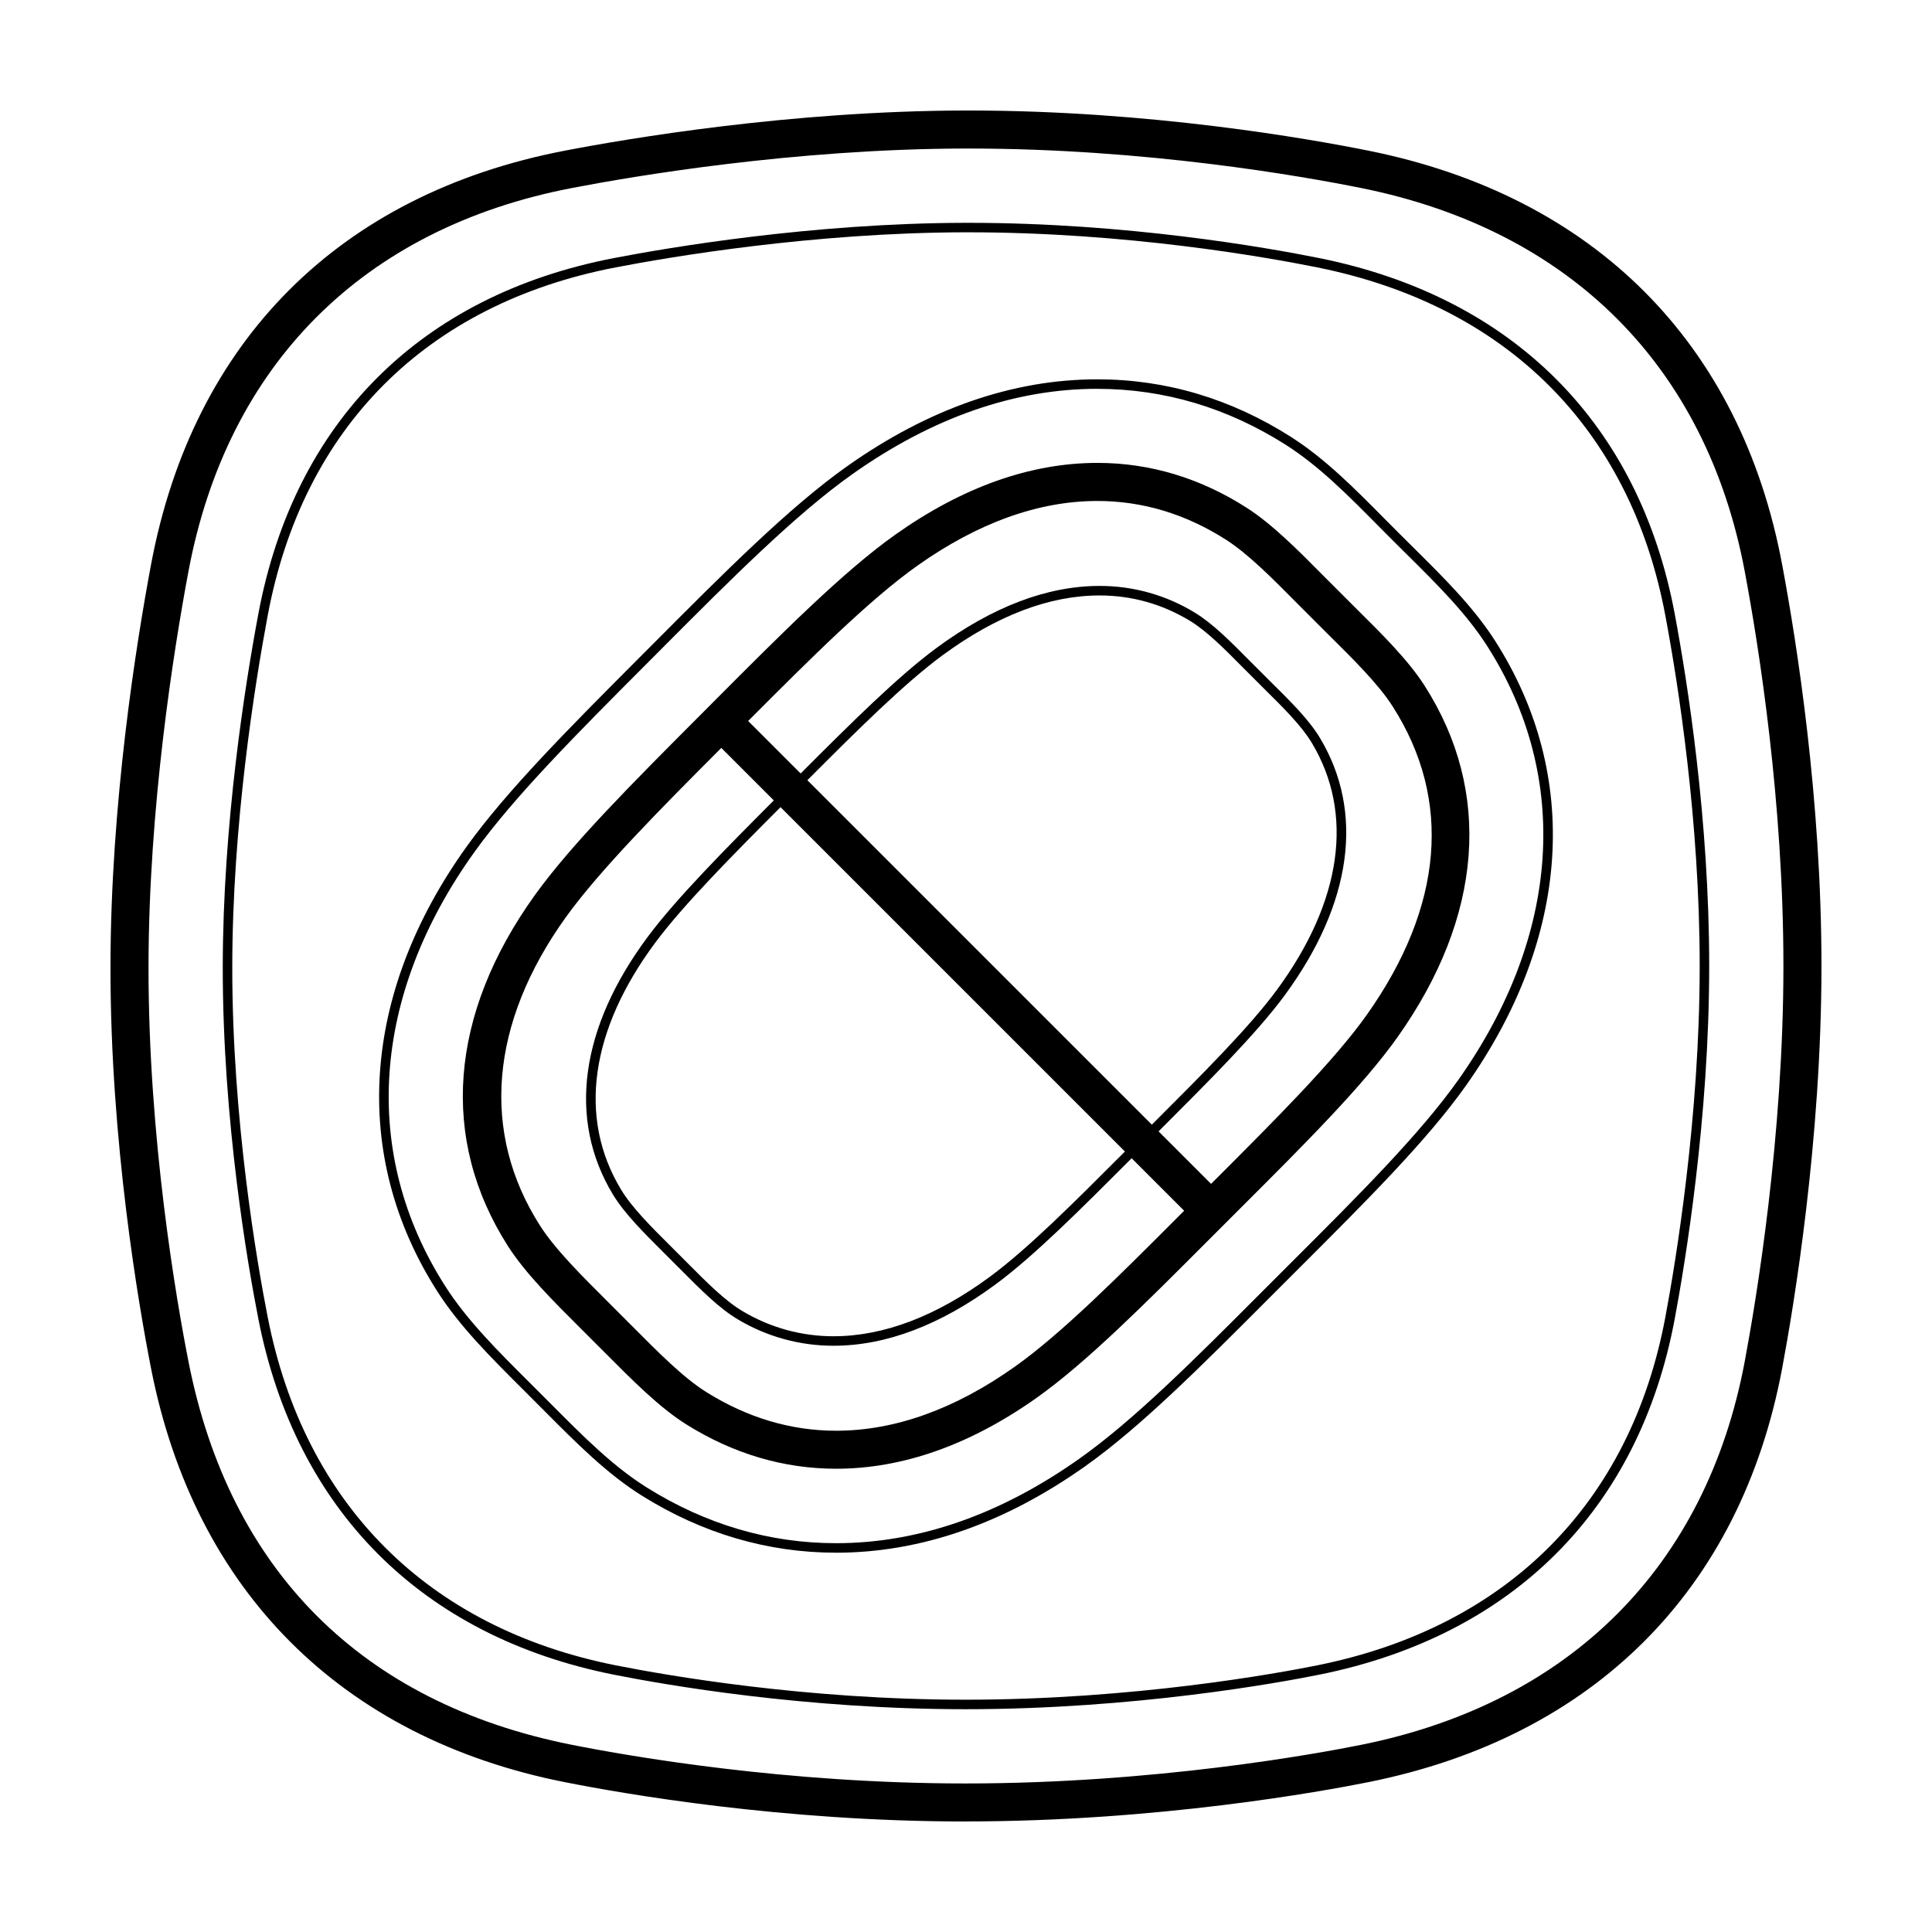
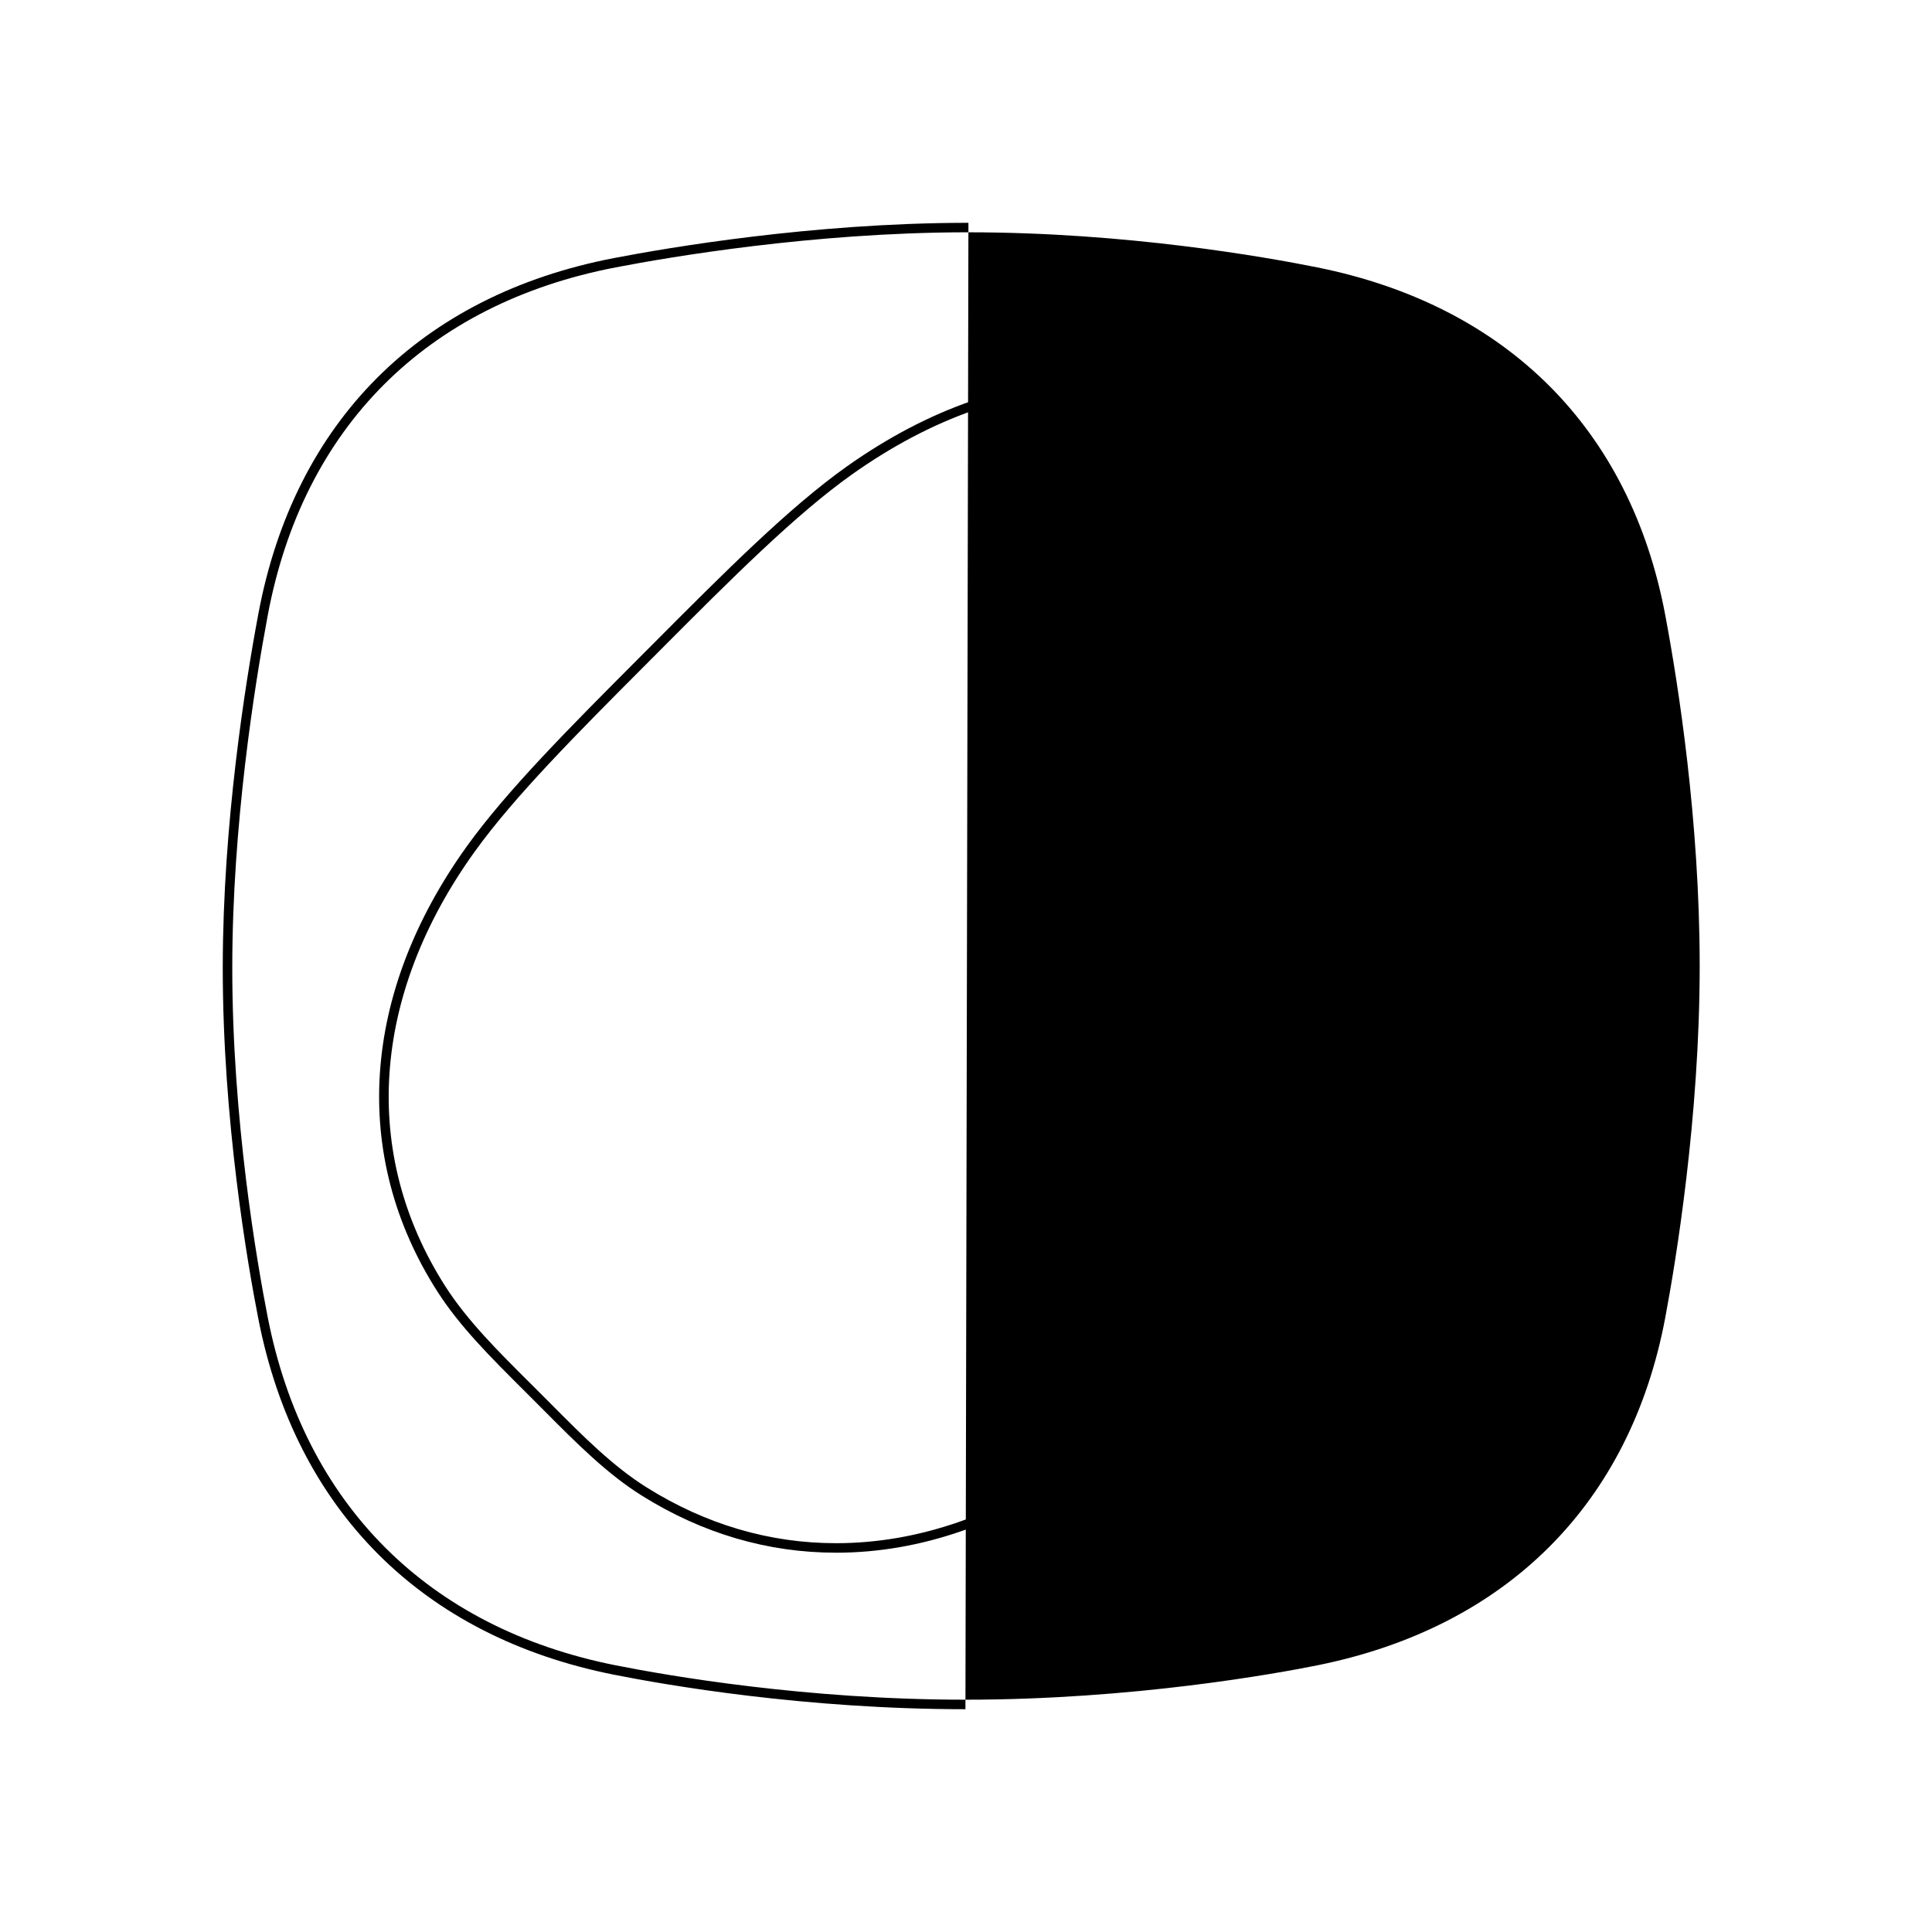
<svg xmlns="http://www.w3.org/2000/svg" fill="#000000" width="800px" height="800px" version="1.1" viewBox="144 144 512 512">
  <g>
-     <path d="m399.83 626.71c-48.488 0-90.449-7.301-106.24-10.438-59.086-11.742-97.992-50.664-109.55-109.58-3.25-16.566-10.809-60.105-10.762-106.48 0.039-43.07 6.758-85.305 10.758-106.64 11.098-59.223 50.016-98.16 109.58-109.63 16.465-3.176 59.77-10.562 106.2-10.656h0.91c47.871 0 90.082 7.457 106.01 10.66 59.637 12.004 98.547 50.934 109.54 109.62 3.902 20.766 10.43 62.203 10.43 106.43 0 46.078-7.289 89.934-10.422 106.65-11.004 58.684-49.906 97.617-109.54 109.62-12.176 2.445-55.852 10.434-106.91 10.434zm0.902-443.35h-0.891c-45.57 0.098-88.133 7.356-104.31 10.473-55.227 10.637-91.305 46.715-101.59 101.6-3.938 20.992-10.539 62.531-10.582 104.8-0.039 45.484 7.379 88.254 10.574 104.52 10.871 55.438 46.012 90.586 101.62 101.64 15.496 3.078 56.684 10.242 104.27 10.242 50.129 0 92.984-7.84 104.92-10.242 55.34-11.141 91.43-47.223 101.63-101.6 3.082-16.441 10.25-59.559 10.25-104.79 0-43.41-6.418-84.152-10.246-104.57-10.203-54.375-46.297-90.461-101.63-101.6-15.637-3.148-57.055-10.469-104.02-10.469z" />
-     <path d="m399.85 596.96c-42.543 0-79.328-6.402-93.168-9.152-50.809-10.102-84.266-43.559-94.203-94.227-2.852-14.539-9.48-52.738-9.445-93.383 0.035-37.801 5.93-74.848 9.441-93.562 9.543-50.91 43-84.379 94.211-94.242 14.453-2.781 52.461-9.262 93.16-9.344h0.797c41.984 0 78.992 6.535 92.965 9.344 51.293 10.324 84.746 43.793 94.203 94.242 3.414 18.227 9.145 54.594 9.145 93.371 0 40.406-6.398 78.891-9.145 93.562-9.457 50.445-42.914 83.91-94.203 94.238-10.664 2.144-48.949 9.152-93.754 9.152zm0.789-391.4h-0.789c-40.484 0.086-78.301 6.531-92.688 9.301-50.129 9.656-82.875 42.41-92.211 92.23-3.492 18.637-9.359 55.504-9.395 93.105-0.035 40.414 6.559 78.43 9.395 92.891 9.73 49.594 42.48 82.352 92.223 92.242 13.766 2.734 50.355 9.109 92.676 9.109 44.57 0 82.645-6.973 93.25-9.109 50.227-10.113 82.977-42.863 92.227-92.23 2.742-14.602 9.109-52.906 9.109-93.098 0-38.57-5.703-74.766-9.109-92.906-9.25-49.367-42.004-82.125-92.227-92.23-13.887-2.797-50.703-9.301-92.461-9.301z" />
-     <path d="m521.56 325.76c-4.379-6.852-11.336-13.742-18.703-21.035l-7.562-7.562c-7.262-7.332-14.121-14.258-20.969-18.637-12.305-7.863-25.594-11.855-39.492-11.855-17.707 0-35.711 6.383-53.516 18.977-13.738 9.719-30.445 26.492-48.141 44.25l-4.262 4.277c-17.25 17.301-33.543 33.641-43.156 47.02-22.73 31.645-25.266 64.684-7.144 93.039 4.621 7.227 12.016 14.59 19.844 22.391l5.664 5.664c7.566 7.609 14.723 14.797 21.766 19.199 12.453 7.793 25.809 11.742 39.691 11.742h0.004c17.699 0 35.625-6.359 53.277-18.895 13.062-9.285 28.602-24.852 45.047-41.332l8.977-8.977c16.672-16.641 32.41-32.355 41.539-45.262 22.562-31.887 25.09-64.914 7.133-93.008zm-64.777 140.13c-16.141 16.172-31.387 31.449-43.754 40.234-15.914 11.305-31.875 17.035-47.445 17.035h-0.004c-11.961 0-23.512-3.438-34.344-10.207-6.062-3.789-12.504-10.27-19.961-17.766l-5.691-5.699c-7.43-7.394-14.445-14.383-18.469-20.676-15.75-24.645-13.32-53.664 6.836-81.734 8.973-12.488 25.277-28.91 41.203-44.875l13.91 13.91c-12.785 12.828-25.801 25.957-33.316 36.039-18.031 24.168-21.352 48.441-9.359 68.336 3.059 5.078 8.266 10.262 13.777 15.75l4.106 4.106c5.336 5.367 10.375 10.434 15.32 13.34l-0.004 0.004c7.66 4.562 16.414 6.965 25.328 6.949 13.871 0 28.336-5.488 42.988-16.312 10.184-7.516 22.641-20.008 35.836-33.223l0.156-0.156 13.914 13.914-1.027 1.027zm-14.664-16.723-0.156 0.156c-13.125 13.145-25.523 25.566-35.555 32.973-14.219 10.5-28.18 15.824-41.5 15.824v0.004c-8.465 0.012-16.773-2.273-24.043-6.609-4.664-2.742-9.367-7.465-14.812-12.941l-4.109-4.117c-5.402-5.371-10.5-10.449-13.395-15.262-11.43-18.965-8.156-42.238 9.219-65.531 7.41-9.941 20.355-23 33.082-35.762zm-84.16-98.402c13.285-13.32 25.781-25.715 35.766-33.066 14.344-10.551 28.355-15.898 41.66-15.898 8.5 0 16.531 2.246 23.879 6.672 4.527 2.731 9.246 7.496 14.234 12.539l5.492 5.488c5.078 5.023 9.875 9.766 12.617 14.309 11.32 18.785 8.039 42.066-9.23 65.535-7.281 9.895-19.84 22.43-33.129 35.703zm148.25 62.184c-8.637 12.207-24.797 28.34-40.426 43.949l-0.84 0.84-13.914-13.914c13.359-13.348 25.98-25.945 33.379-35.992 17.914-24.348 21.242-48.613 9.355-68.332-2.902-4.816-7.809-9.664-13-14.801l-5.473-5.465c-5.106-5.16-9.926-10.031-14.727-12.922v-0.004c-7.586-4.621-16.301-7.055-25.18-7.031-13.852 0-28.371 5.516-43.145 16.395-10.137 7.457-22.703 19.922-36.059 33.312l-13.914-13.91c16.652-16.711 32.34-32.32 44.879-41.188 16.066-11.367 32.113-17.125 47.691-17.125 11.945 0 23.406 3.457 34.066 10.27 5.906 3.777 12.379 10.312 19.234 17.242l7.633 7.633c6.957 6.887 13.527 13.387 17.301 19.301 15.828 24.754 13.457 53.027-6.863 81.75z" />
+     <path d="m399.85 596.96c-42.543 0-79.328-6.402-93.168-9.152-50.809-10.102-84.266-43.559-94.203-94.227-2.852-14.539-9.48-52.738-9.445-93.383 0.035-37.801 5.93-74.848 9.441-93.562 9.543-50.91 43-84.379 94.211-94.242 14.453-2.781 52.461-9.262 93.16-9.344h0.797zm0.789-391.4h-0.789c-40.484 0.086-78.301 6.531-92.688 9.301-50.129 9.656-82.875 42.41-92.211 92.23-3.492 18.637-9.359 55.504-9.395 93.105-0.035 40.414 6.559 78.43 9.395 92.891 9.73 49.594 42.48 82.352 92.223 92.242 13.766 2.734 50.355 9.109 92.676 9.109 44.57 0 82.645-6.973 93.25-9.109 50.227-10.113 82.977-42.863 92.227-92.23 2.742-14.602 9.109-52.906 9.109-93.098 0-38.57-5.703-74.766-9.109-92.906-9.25-49.367-42.004-82.125-92.227-92.23-13.887-2.797-50.703-9.301-92.461-9.301z" />
    <path d="m365.55 555.48c-18.102 0-35.414-5.09-51.461-15.125-9.219-5.769-17.234-13.828-25.723-22.359l-5.586-5.594c-8.723-8.688-16.957-16.887-22.887-26.168-23.008-35.996-20.164-78.98 7.812-117.94 10.641-14.812 27.508-31.734 45.367-49.645l4.398-4.41c18.395-18.465 35.73-35.859 51.004-46.664 21.625-15.297 43.941-23.051 66.332-23.051 18.207 0 35.52 5.164 51.453 15.352 8.934 5.715 16.617 13.469 24.746 21.684l3.734 3.75c1.254 1.258 2.492 2.488 3.719 3.699 8.262 8.184 16.062 15.906 21.773 24.844 22.809 35.684 20 78.613-7.703 117.79-10.23 14.469-26.641 30.848-44.012 48.188l-8.918 8.918c-17.125 17.16-33.301 33.371-47.906 43.746-21.488 15.25-43.742 22.988-66.145 22.988zm69.25-308.44c-21.855 0-43.68 7.598-64.871 22.586-15.098 10.68-32.359 28-50.633 46.34l-4.383 4.398c-17.844 17.898-34.641 34.746-45.16 49.398-27.348 38.074-30.168 80.031-7.742 115.11 5.785 9.055 13.93 17.16 22.551 25.746l5.594 5.594c8.387 8.434 16.305 16.395 25.277 22.008 15.637 9.777 32.504 14.742 50.125 14.742 21.875 0 43.637-7.582 64.684-22.539 14.426-10.246 30.531-26.379 47.578-43.469l8.898-8.898c17.316-17.285 33.648-33.594 43.762-47.887 27.086-38.289 29.867-80.191 7.637-114.97-5.562-8.707-13.266-16.332-21.422-24.41-1.223-1.215-2.473-2.449-3.727-3.707l-3.742-3.758c-8.031-8.113-15.617-15.773-24.312-21.336-15.527-9.91-32.387-14.941-50.105-14.941z" />
  </g>
</svg>